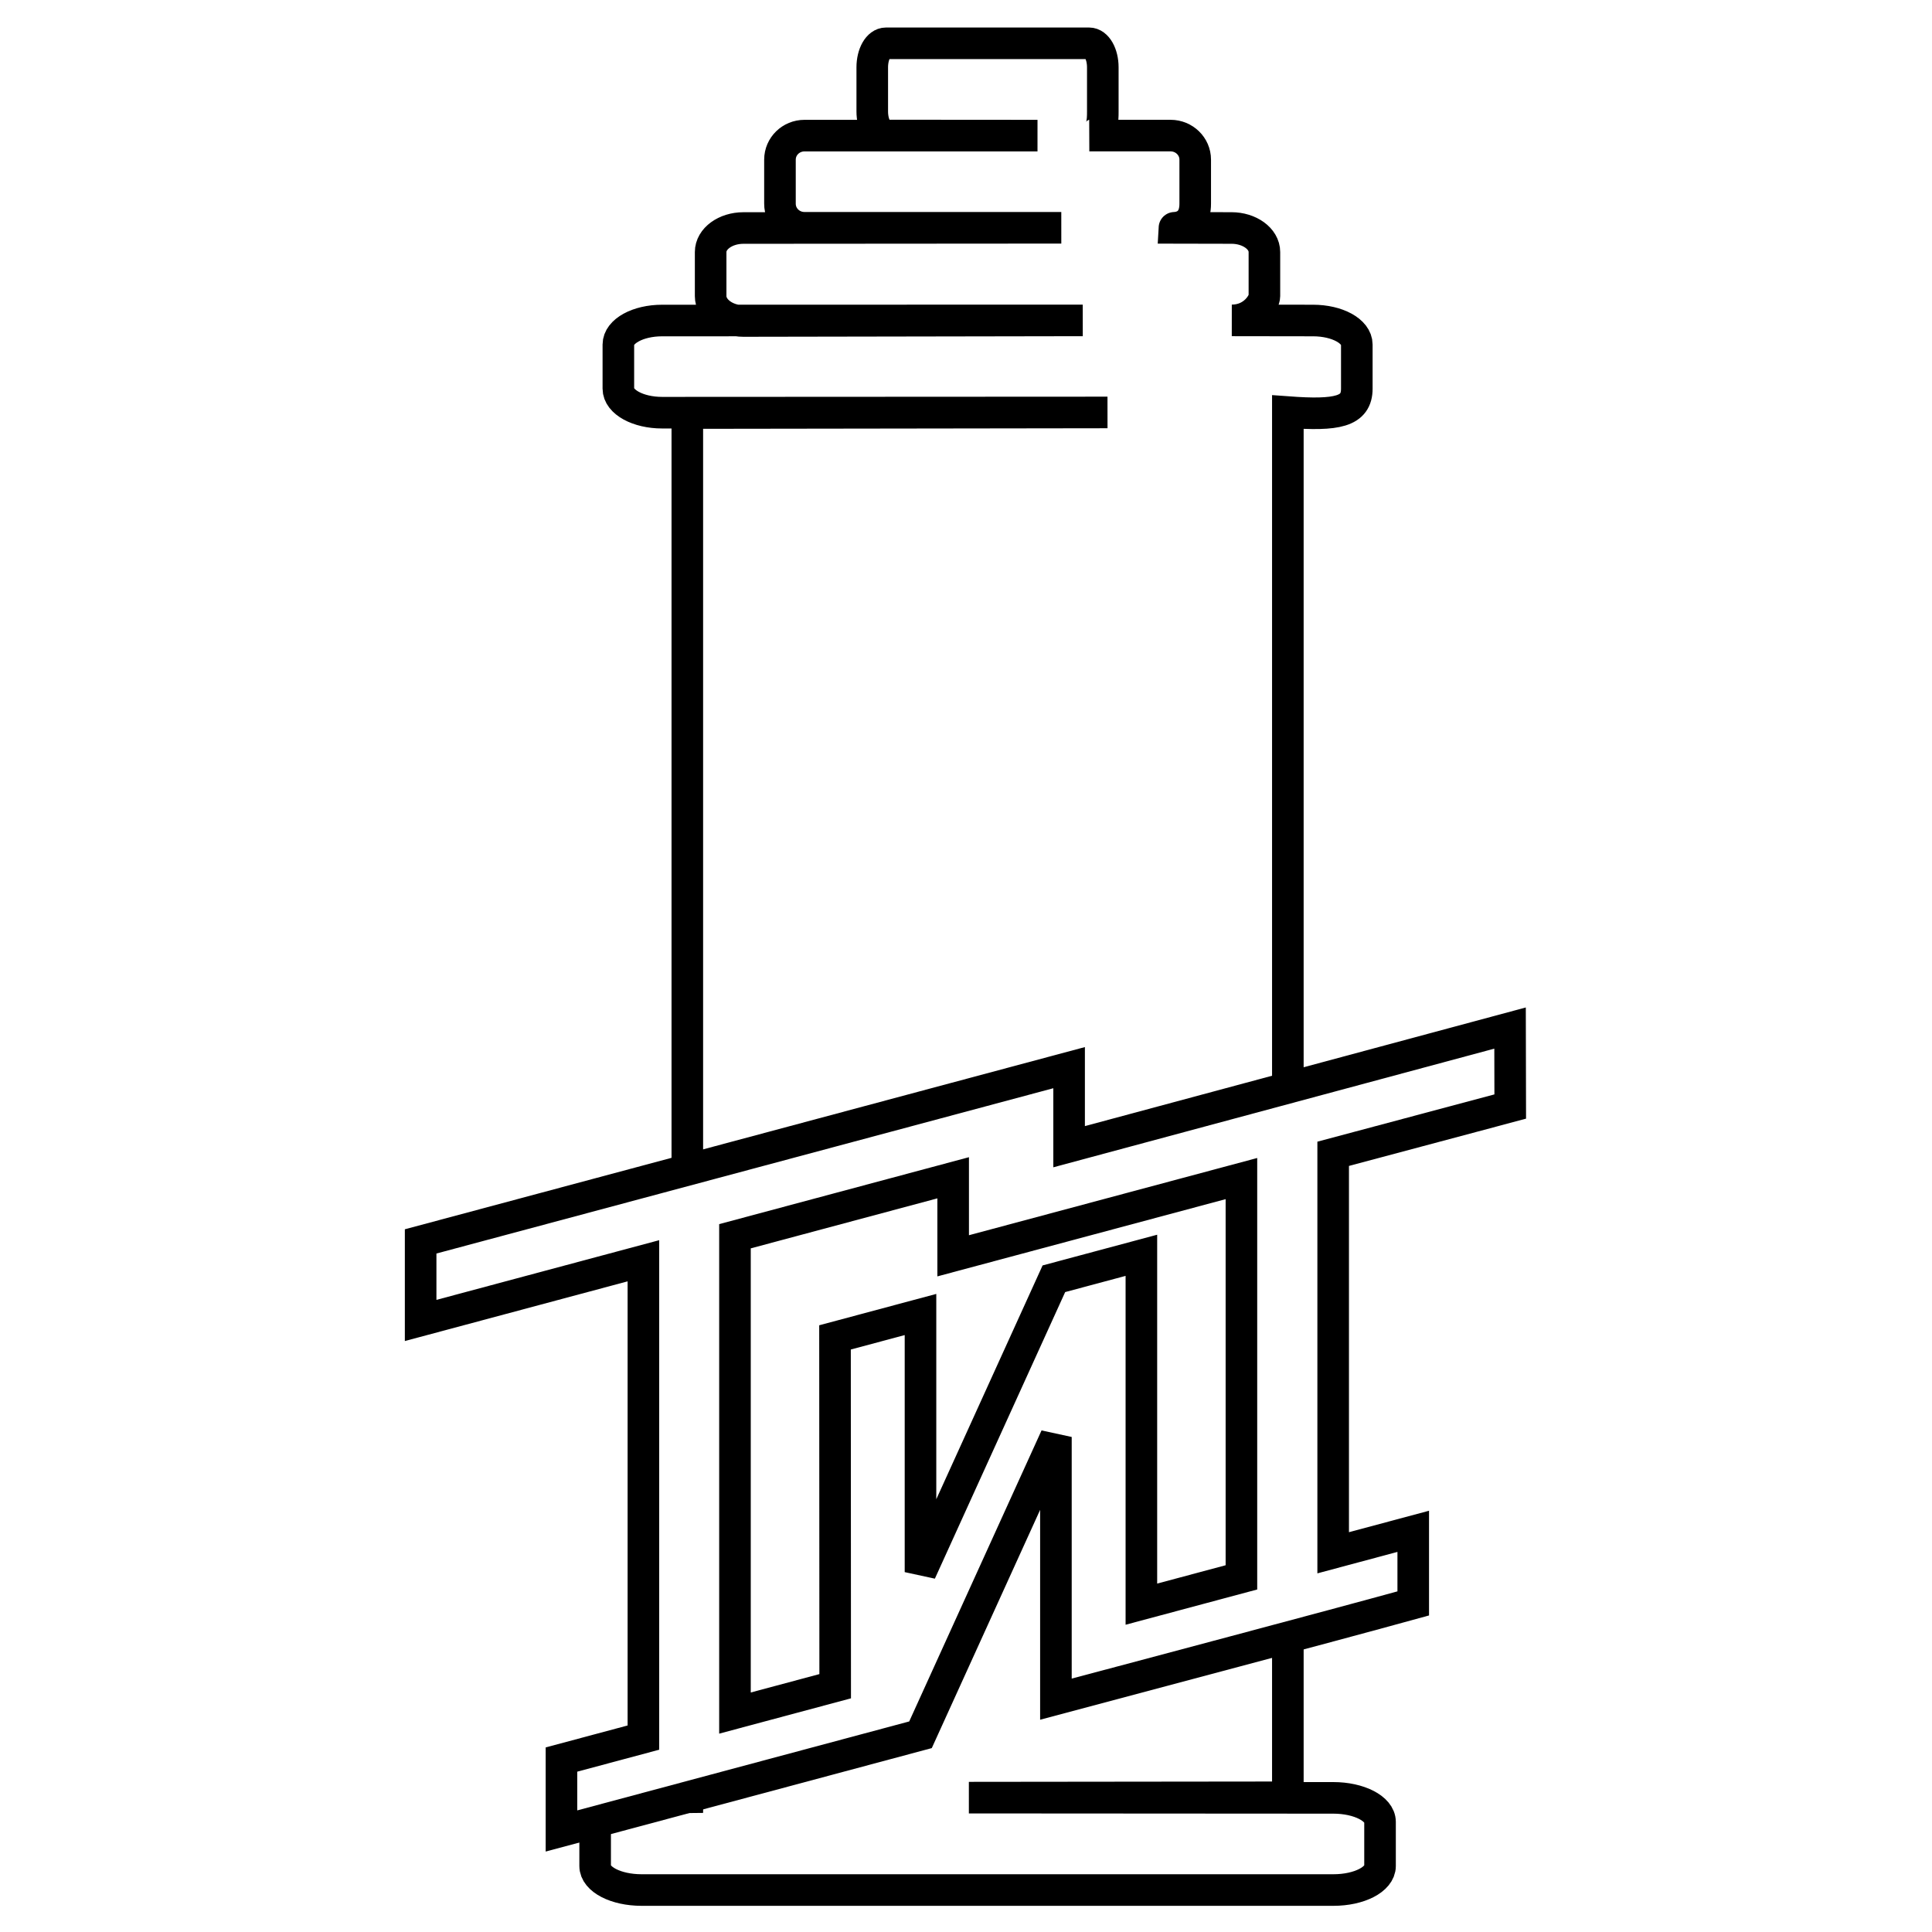
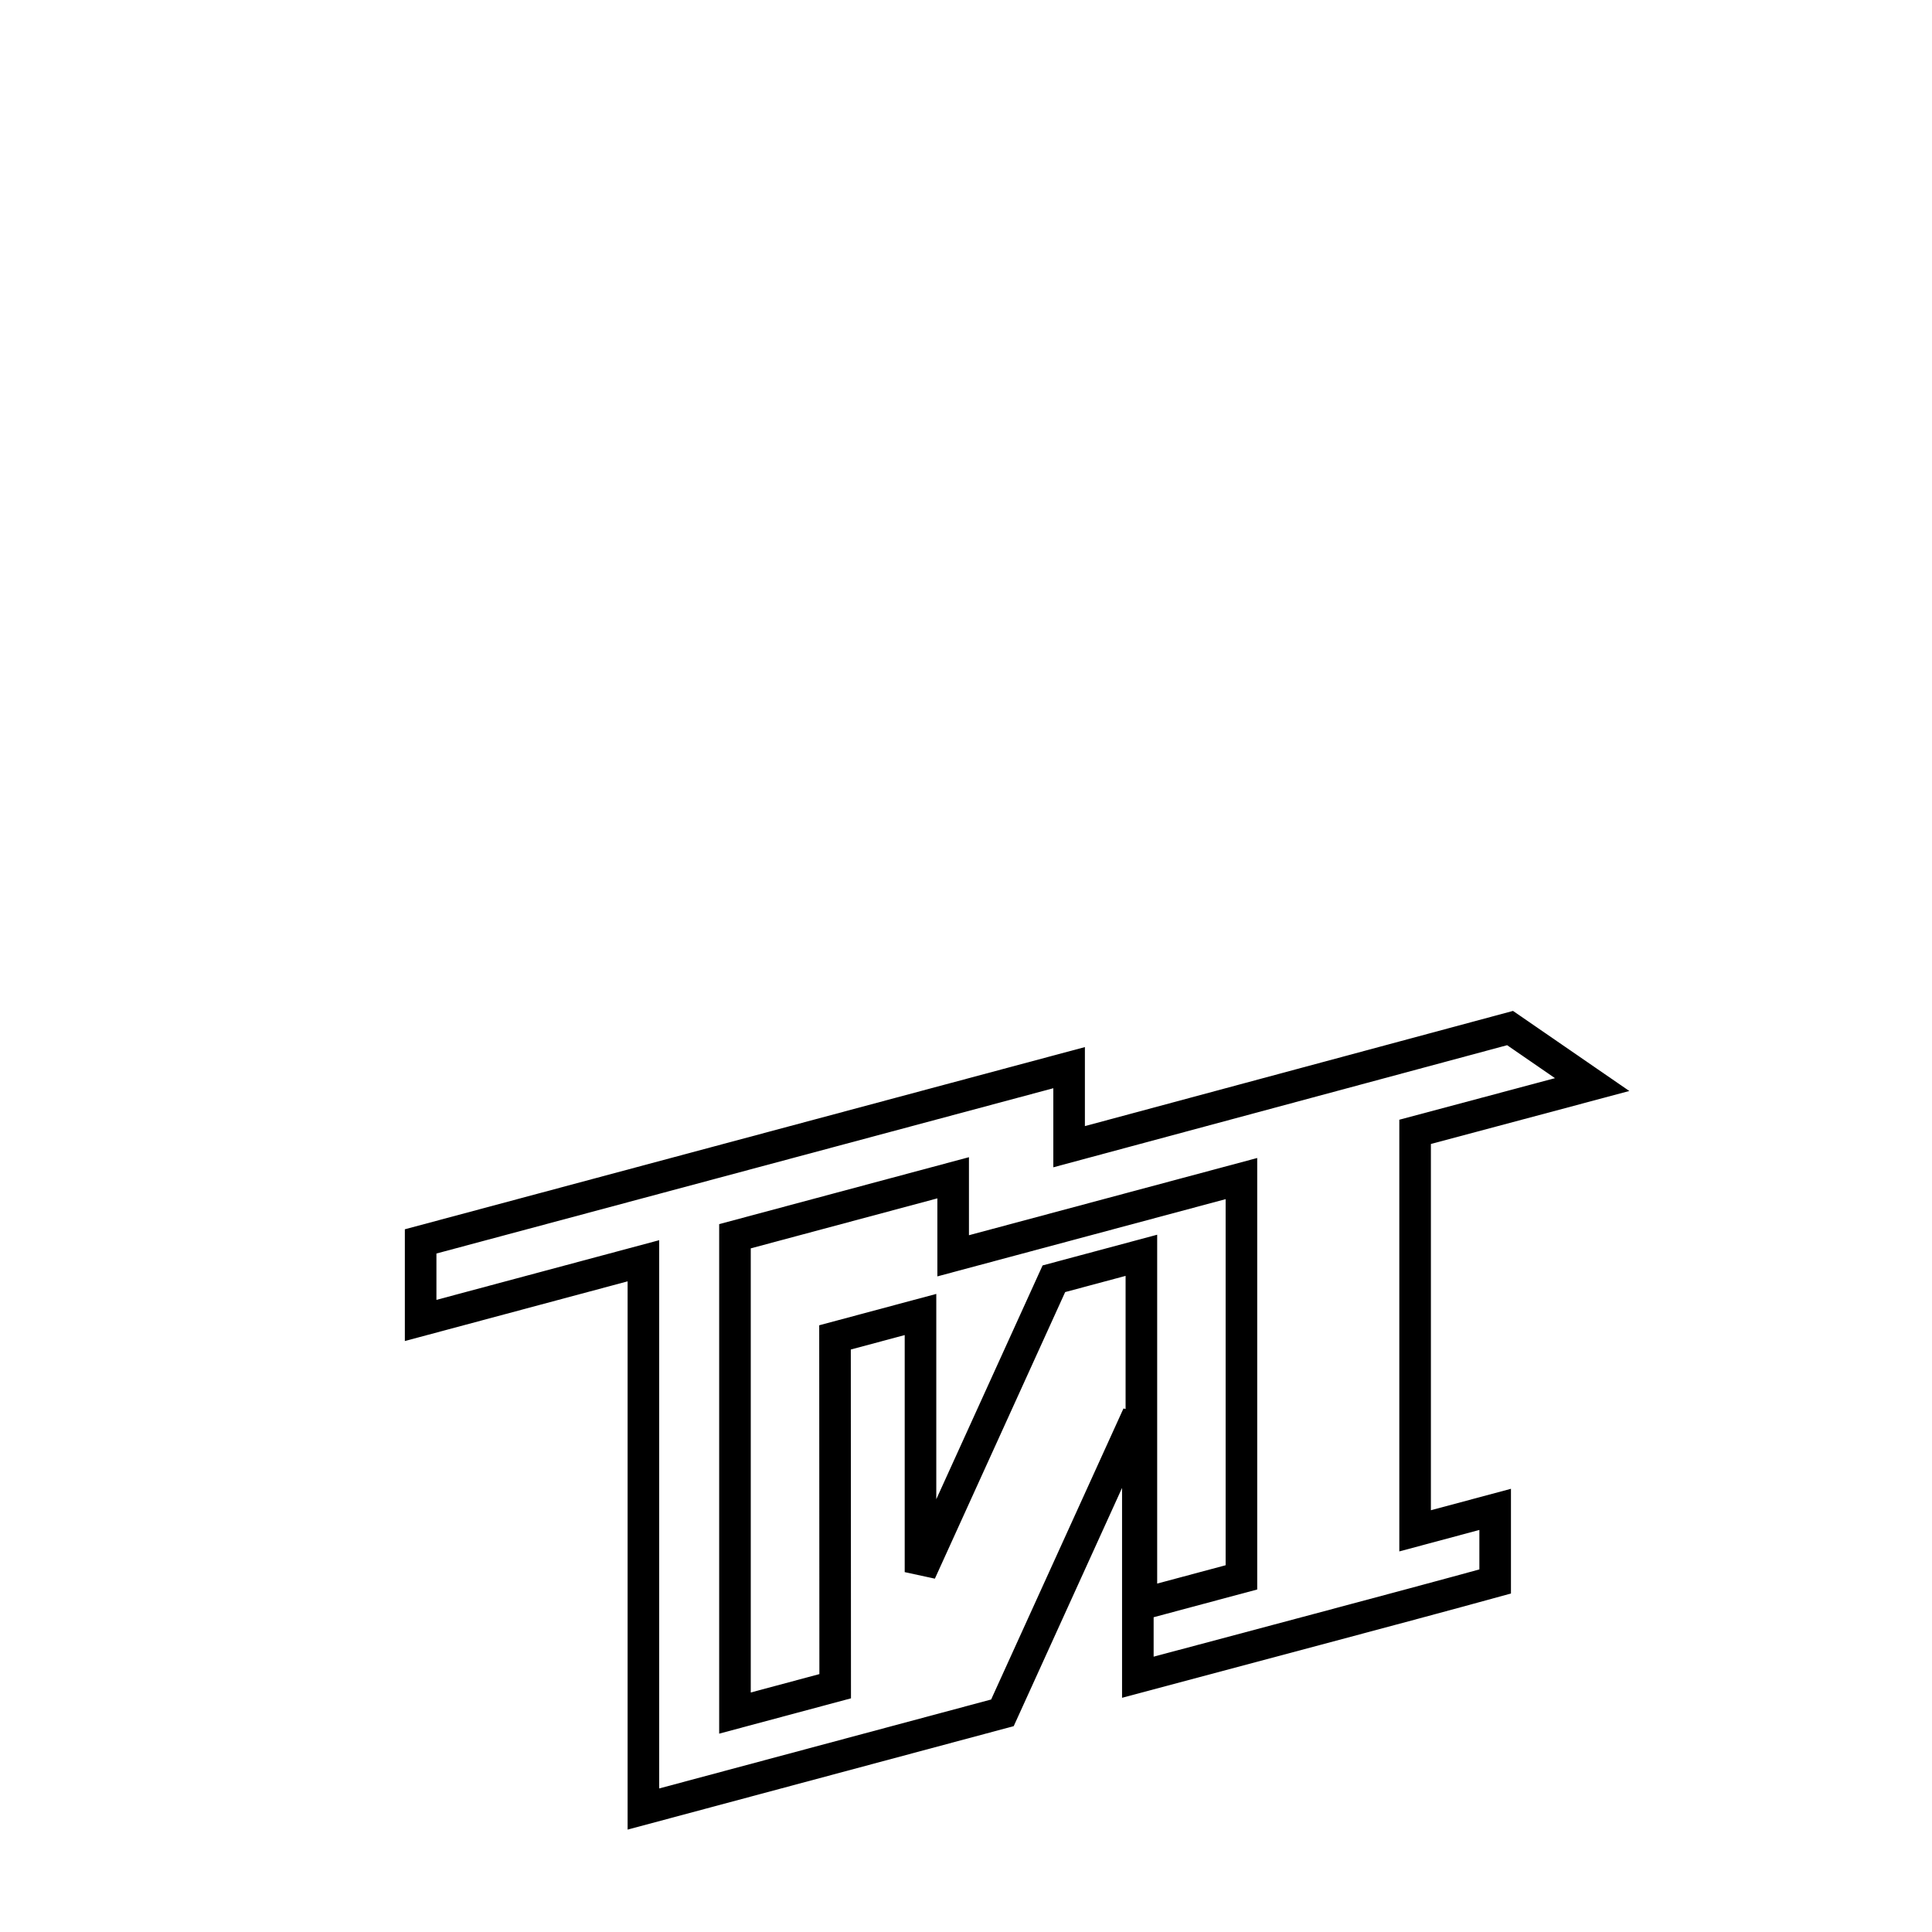
<svg xmlns="http://www.w3.org/2000/svg" version="1.0" id="Layer_1" x="0px" y="0px" width="192.756px" height="192.756px" viewBox="0 0 192.756 192.756" enable-background="new 0 0 192.756 192.756" xml:space="preserve">
  <g>
    <polygon fill-rule="evenodd" clip-rule="evenodd" fill="#FFFFFF" points="0,0 192.756,0 192.756,192.756 0,192.756 0,0  " />
-     <path fill="none" stroke="#000000" stroke-width="3.151" stroke-miterlimit="2.613" d="M108.682,13.528h8.108   c1.346,0,2.457,1.065,2.457,2.398v4.399c0,2.551-2.165,2.387-2.165,2.41l5.792,0.012c1.779,0,3.276,1.064,3.276,2.398v4.399   c0,0.597-1.029,2.422-3.253,2.422l8.108,0.012c2.41,0,4.364,1.064,4.364,2.398v4.399c0,2.305-1.954,2.703-6.88,2.34v138.201   l-31.824,0.035l36.376,0.023c2.527,0,4.645,1.064,4.645,2.398v4.398c0,1.334-2.082,2.399-4.645,2.399H64.011   c-2.563,0-4.633-1.065-4.633-2.399v-4.398c0-2.001,2.024-2.398,4.832-2.41l4.364-0.047V41.21l41.921-0.059l-44.437,0.023   c-2.399,0-4.364-1.064-4.364-2.398v-4.399c0-1.333,1.954-2.398,4.364-2.398l41.968-0.012l-33.86,0.059   c-1.791,0-3.265-1.147-3.265-2.48v-4.399c0-1.334,1.486-2.398,3.265-2.398l31.719-0.023H80.262c-1.346,0-2.445-1.064-2.445-2.398   v-4.399c0-1.333,1.1-2.398,2.445-2.398h23.249l-15.117-0.011c-0.761,0-1.369-1.065-1.369-2.399V6.719   c0-1.334,0.608-2.399,1.369-2.399h20.265c0.76,0,1.368,1.065,1.368,2.399v4.399C110.027,12.007,110.027,13.517,108.682,13.528   L108.682,13.528z" />
-     <path fill-rule="evenodd" clip-rule="evenodd" fill="#FFFFFF" stroke="#000000" stroke-width="3.151" stroke-miterlimit="2.613" d="   M95.097,117.507v7.785l28.76-7.706v39.788l-9.981,2.674v-34.806l-8.73,2.34l-13.308,29.269v-25.703l-8.529,2.285l0.017,34.802   l-9.998,2.679V123.34L95.097,117.507L95.097,117.507z M150.659,102.569l-43.994,11.838v-7.887l-64.698,17.335v7.887l22.225-5.955   v47.573l-8.174,2.19v7.127c9.204-2.466,26.616-7.132,35.82-9.598l13.511-29.712v26.159c9.221-2.471,26.43-7.014,35.65-9.552v-7.194   l-7.988,2.141v-39.806l17.665-4.716L150.659,102.569L150.659,102.569z" />
+     <path fill-rule="evenodd" clip-rule="evenodd" fill="#FFFFFF" stroke="#000000" stroke-width="3.151" stroke-miterlimit="2.613" d="   M95.097,117.507v7.785l28.76-7.706v39.788l-9.981,2.674v-34.806l-8.73,2.34l-13.308,29.269v-25.703l-8.529,2.285l0.017,34.802   l-9.998,2.679V123.34L95.097,117.507L95.097,117.507z M150.659,102.569l-43.994,11.838v-7.887l-64.698,17.335v7.887l22.225-5.955   v47.573v7.127c9.204-2.466,26.616-7.132,35.82-9.598l13.511-29.712v26.159c9.221-2.471,26.43-7.014,35.65-9.552v-7.194   l-7.988,2.141v-39.806l17.665-4.716L150.659,102.569L150.659,102.569z" />
  </g>
</svg>